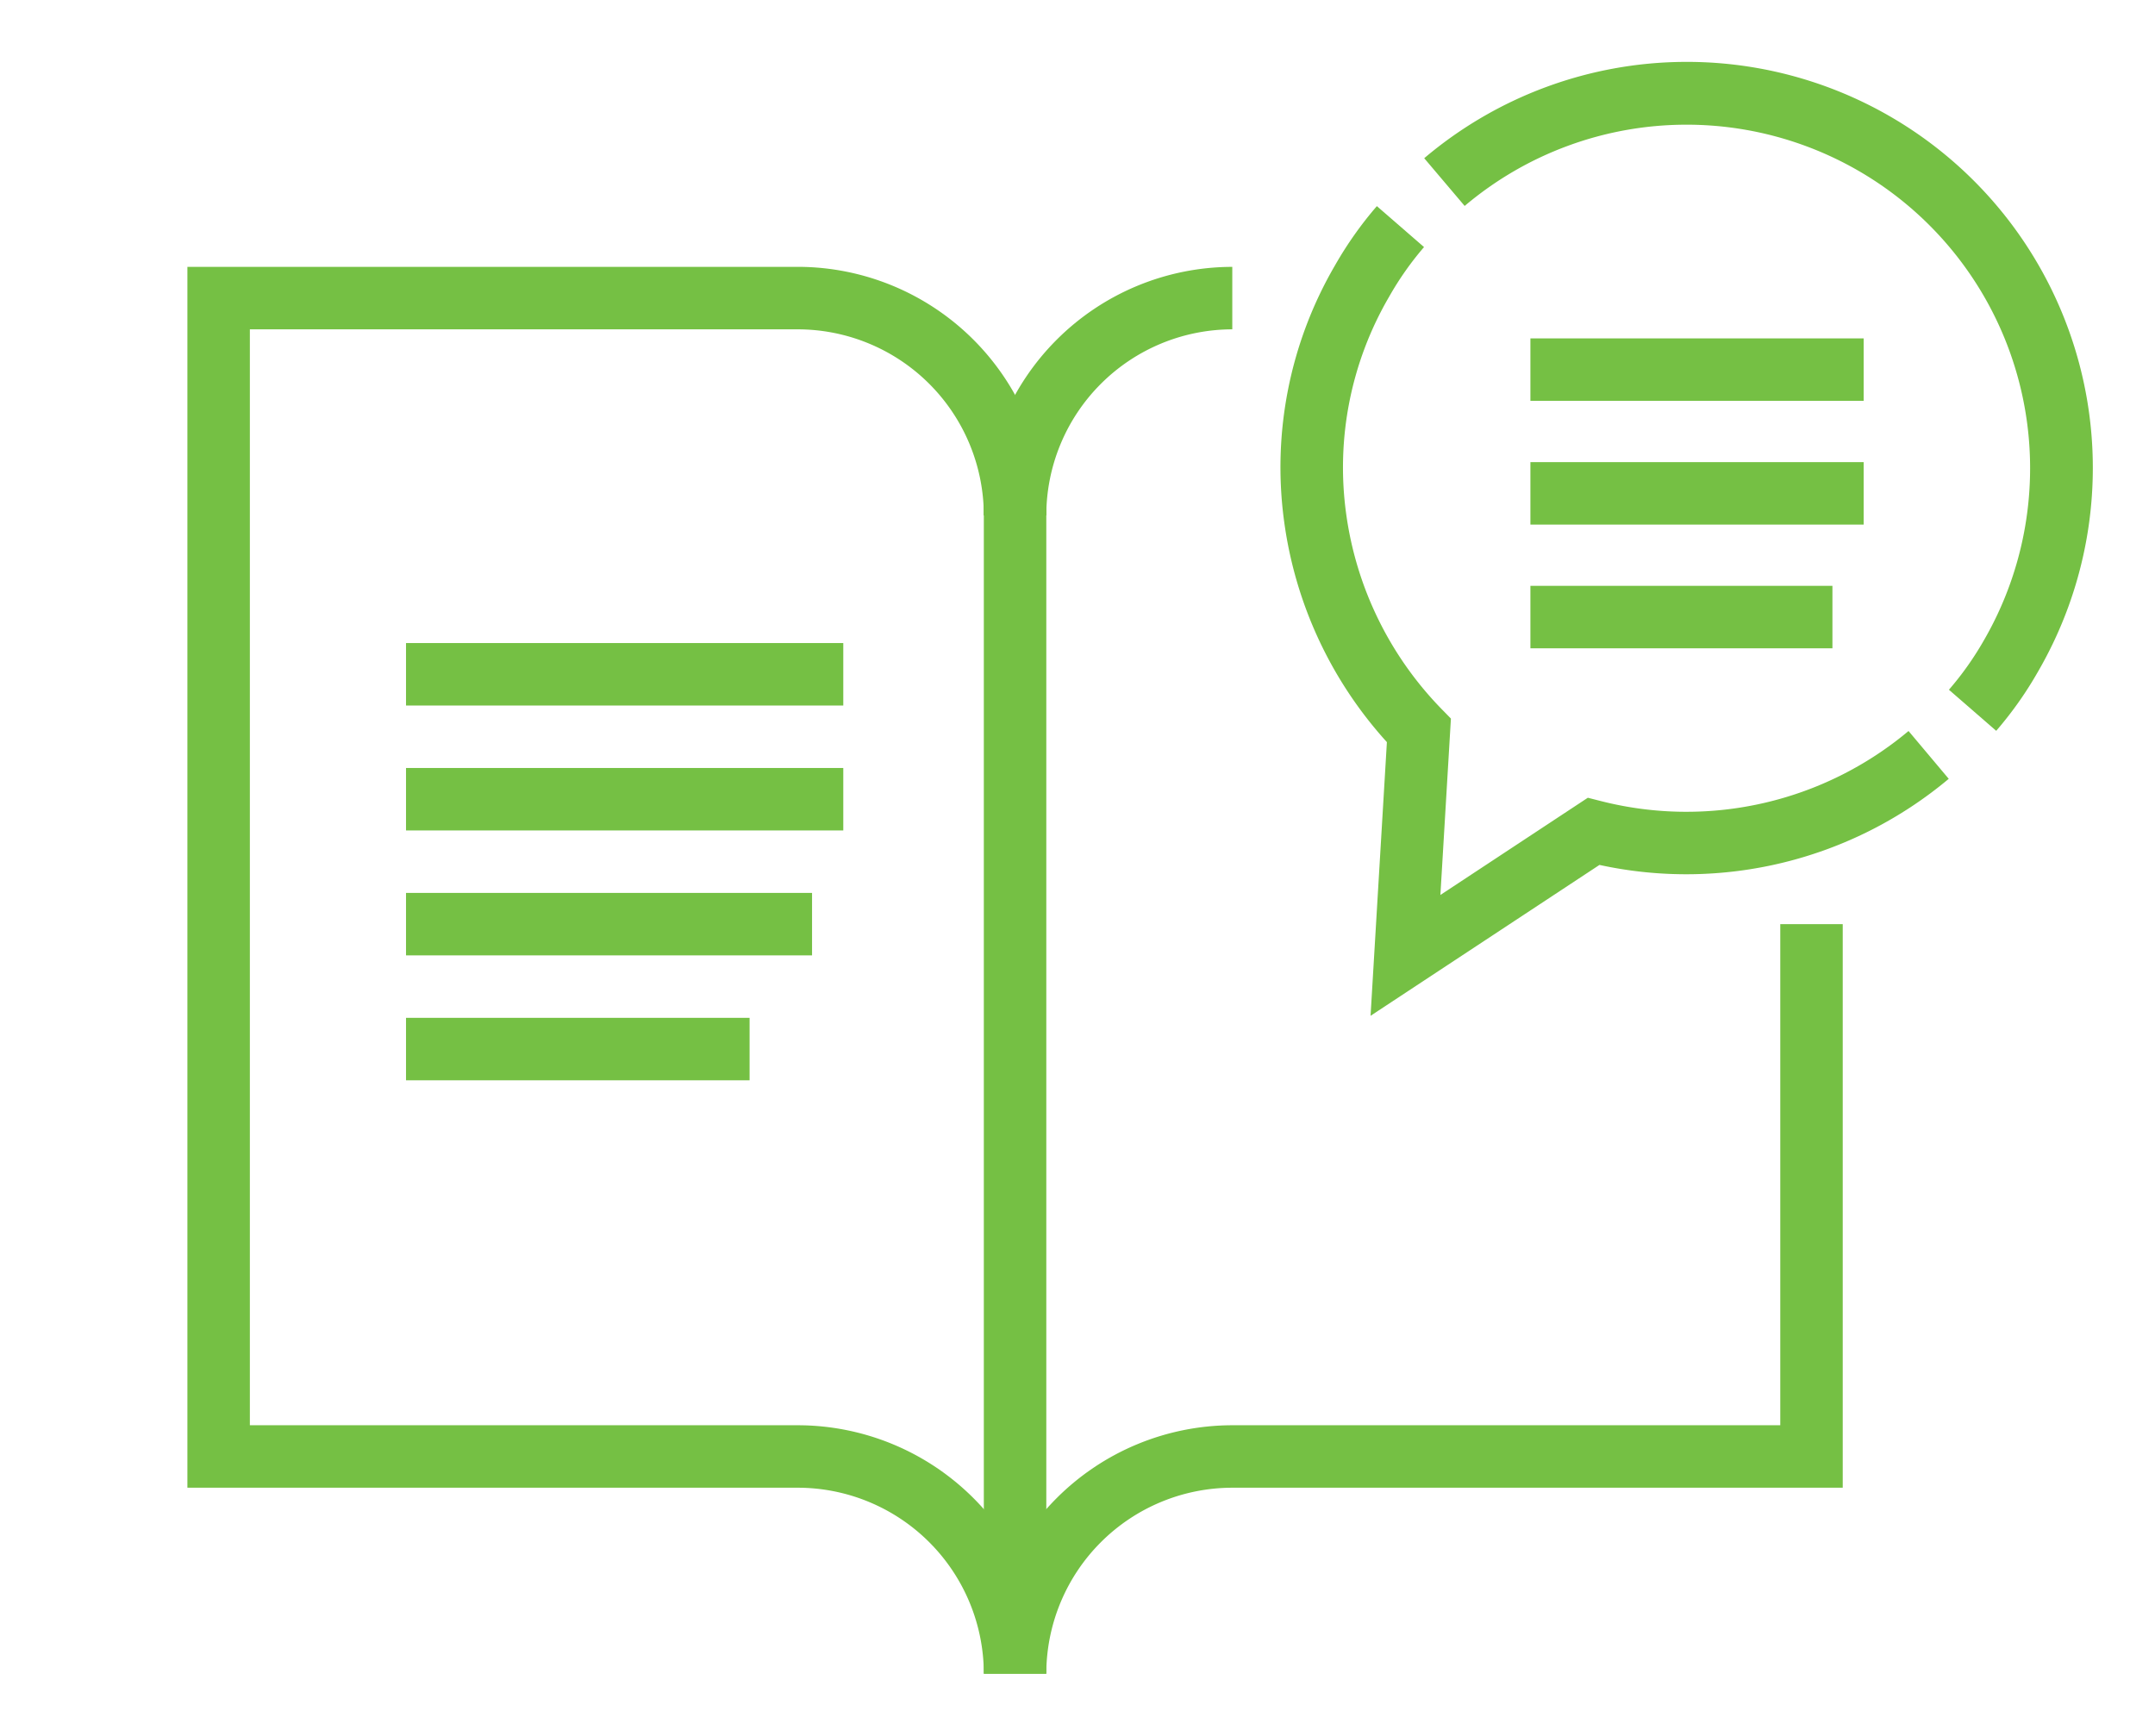
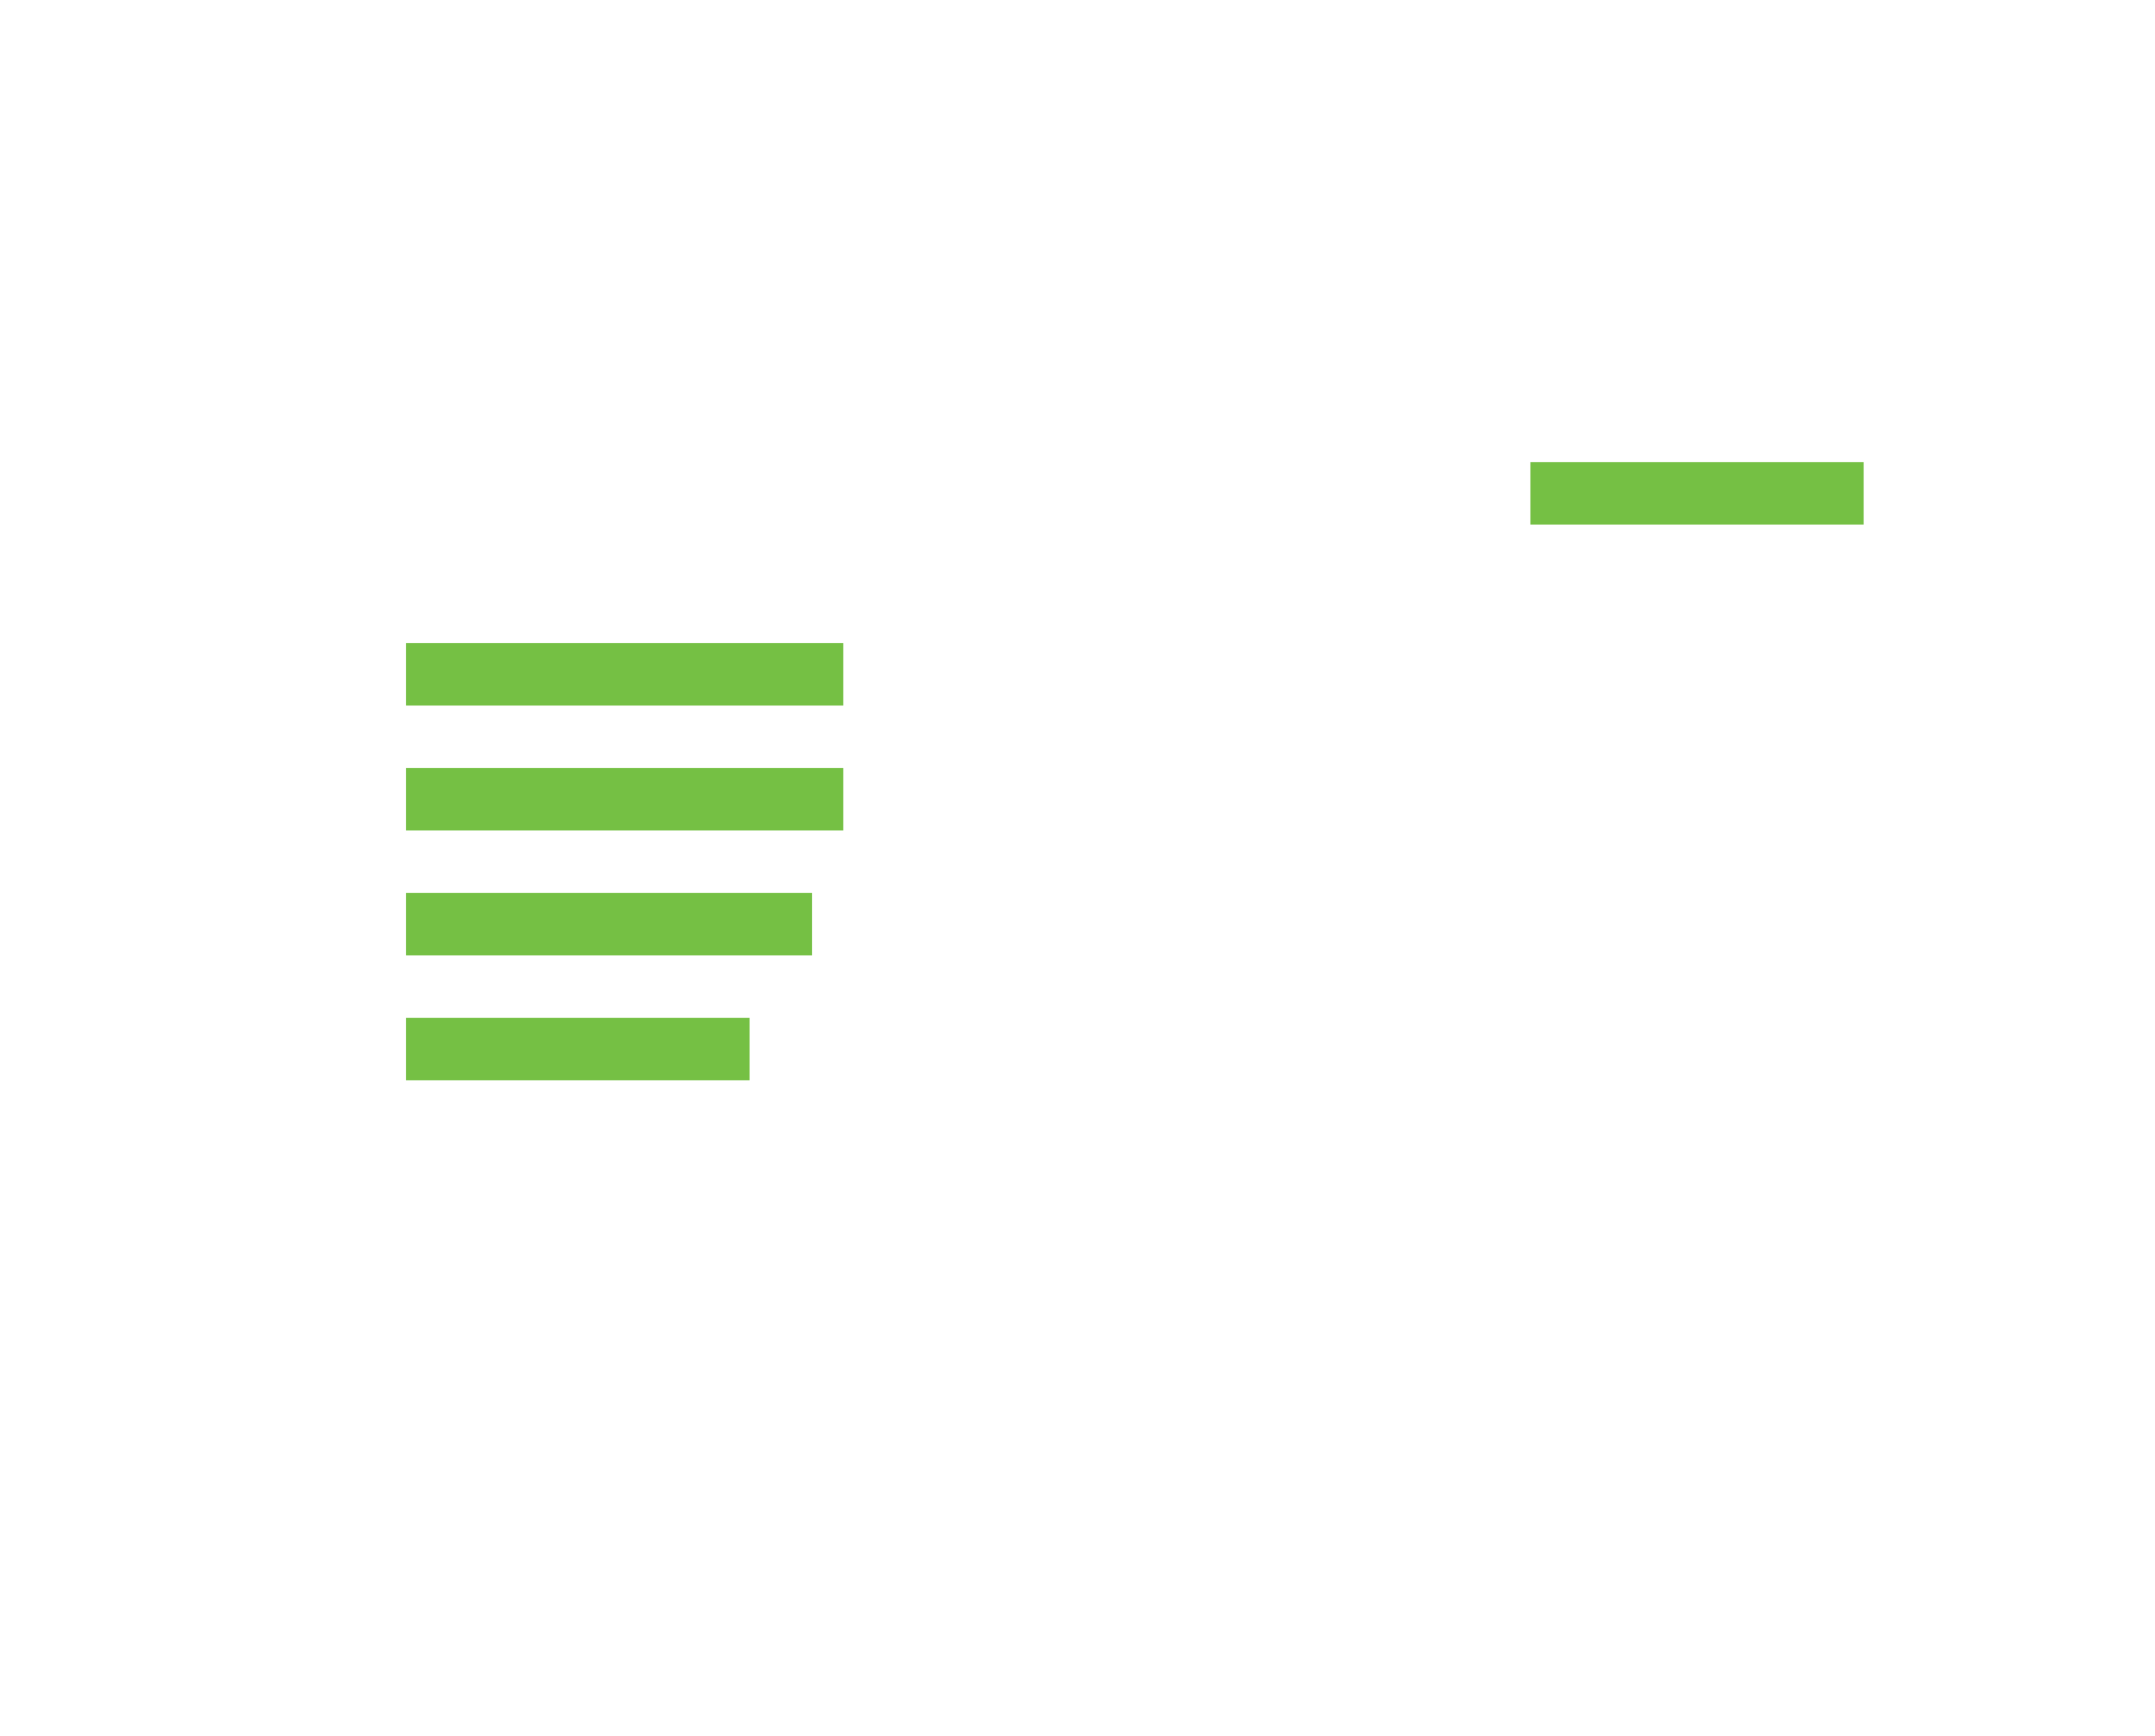
<svg xmlns="http://www.w3.org/2000/svg" width="68.998" height="55.59" viewBox="0 0 68.998 55.59">
  <defs>
    <clipPath id="a">
-       <rect width="68.998" height="55.59" fill="none" stroke="#75c044" stroke-width="1" />
-     </clipPath>
+       </clipPath>
  </defs>
  <g transform="translate(-646.25 -1691.4)">
    <g transform="translate(646.25 1691.4)">
      <path d="M14,1H0V-1H14Z" transform="translate(13 21.59)" fill="#75c044" />
      <path d="M14,1H0V-1H14Z" transform="translate(13 25.59)" fill="#75c044" />
      <path d="M13,1H0V-1H13Z" transform="translate(13 29.59)" fill="#75c044" />
      <path d="M11,1H0V-1H11Z" transform="translate(13 33.59)" fill="#75c044" />
      <g clip-path="url(#a)">
        <path d="M27.5,51.59h-2a7.964,7.964,0,0,1,7.955-7.955H51V27.59h2V45.635H33.455A5.962,5.962,0,0,0,27.5,51.59Z" transform="translate(6 2)" fill="#75c044" />
-         <path d="M27.5,14.5h-2a7.964,7.964,0,0,1,7.955-7.955v2A5.962,5.962,0,0,0,27.5,14.5Z" transform="translate(6 2)" fill="#75c044" />
        <path d="M27.5,51.59h-2a5.962,5.962,0,0,0-5.955-5.955H0V6.544H19.545A7.964,7.964,0,0,1,27.5,14.5h-2a5.962,5.962,0,0,0-5.955-5.955H2V43.635H19.545A7.964,7.964,0,0,1,27.5,51.59Z" transform="translate(6 2)" fill="#75c044" />
        <path d="M1,38.023H-1V0H1Z" transform="translate(32.5 14.181)" fill="#75c044" />
        <path d="M37.882,30.525l.523-8.763a13.131,13.131,0,0,1-3.288-7.051A12.835,12.835,0,0,1,36.742,6.5a11.937,11.937,0,0,1,1.342-1.9l1.51,1.311A9.933,9.933,0,0,0,38.477,7.5l0,0A10.852,10.852,0,0,0,37.1,14.444a11.106,11.106,0,0,0,3.045,6.247l.31.317-.337,5.648,4.721-3.113.428.109a11.076,11.076,0,0,0,9.84-2.246l1.287,1.531a13.083,13.083,0,0,1-11.183,2.757Z" transform="translate(6 2)" fill="#75c044" />
-         <path d="M57.914,21.4,56.4,20.085A9.934,9.934,0,0,0,57.521,18.5,11,11,0,0,0,40.895,4.594L39.6,3.066A13,13,0,0,1,59.255,19.5,11.926,11.926,0,0,1,57.914,21.4Z" transform="translate(6 2)" fill="#75c044" />
+         <path d="M57.914,21.4,56.4,20.085A9.934,9.934,0,0,0,57.521,18.5,11,11,0,0,0,40.895,4.594A13,13,0,0,1,59.255,19.5,11.926,11.926,0,0,1,57.914,21.4Z" transform="translate(6 2)" fill="#75c044" />
      </g>
    </g>
-     <line x2="10.67" transform="translate(695.25 1703.235)" fill="none" stroke="#75c044" stroke-miterlimit="10" stroke-width="2" />
    <line x2="10.67" transform="translate(695.25 1707.197)" fill="none" stroke="#75c044" stroke-miterlimit="10" stroke-width="2" />
-     <line x2="9.67" transform="translate(695.25 1711.158)" fill="none" stroke="#75c044" stroke-miterlimit="10" stroke-width="2" />
  </g>
</svg>